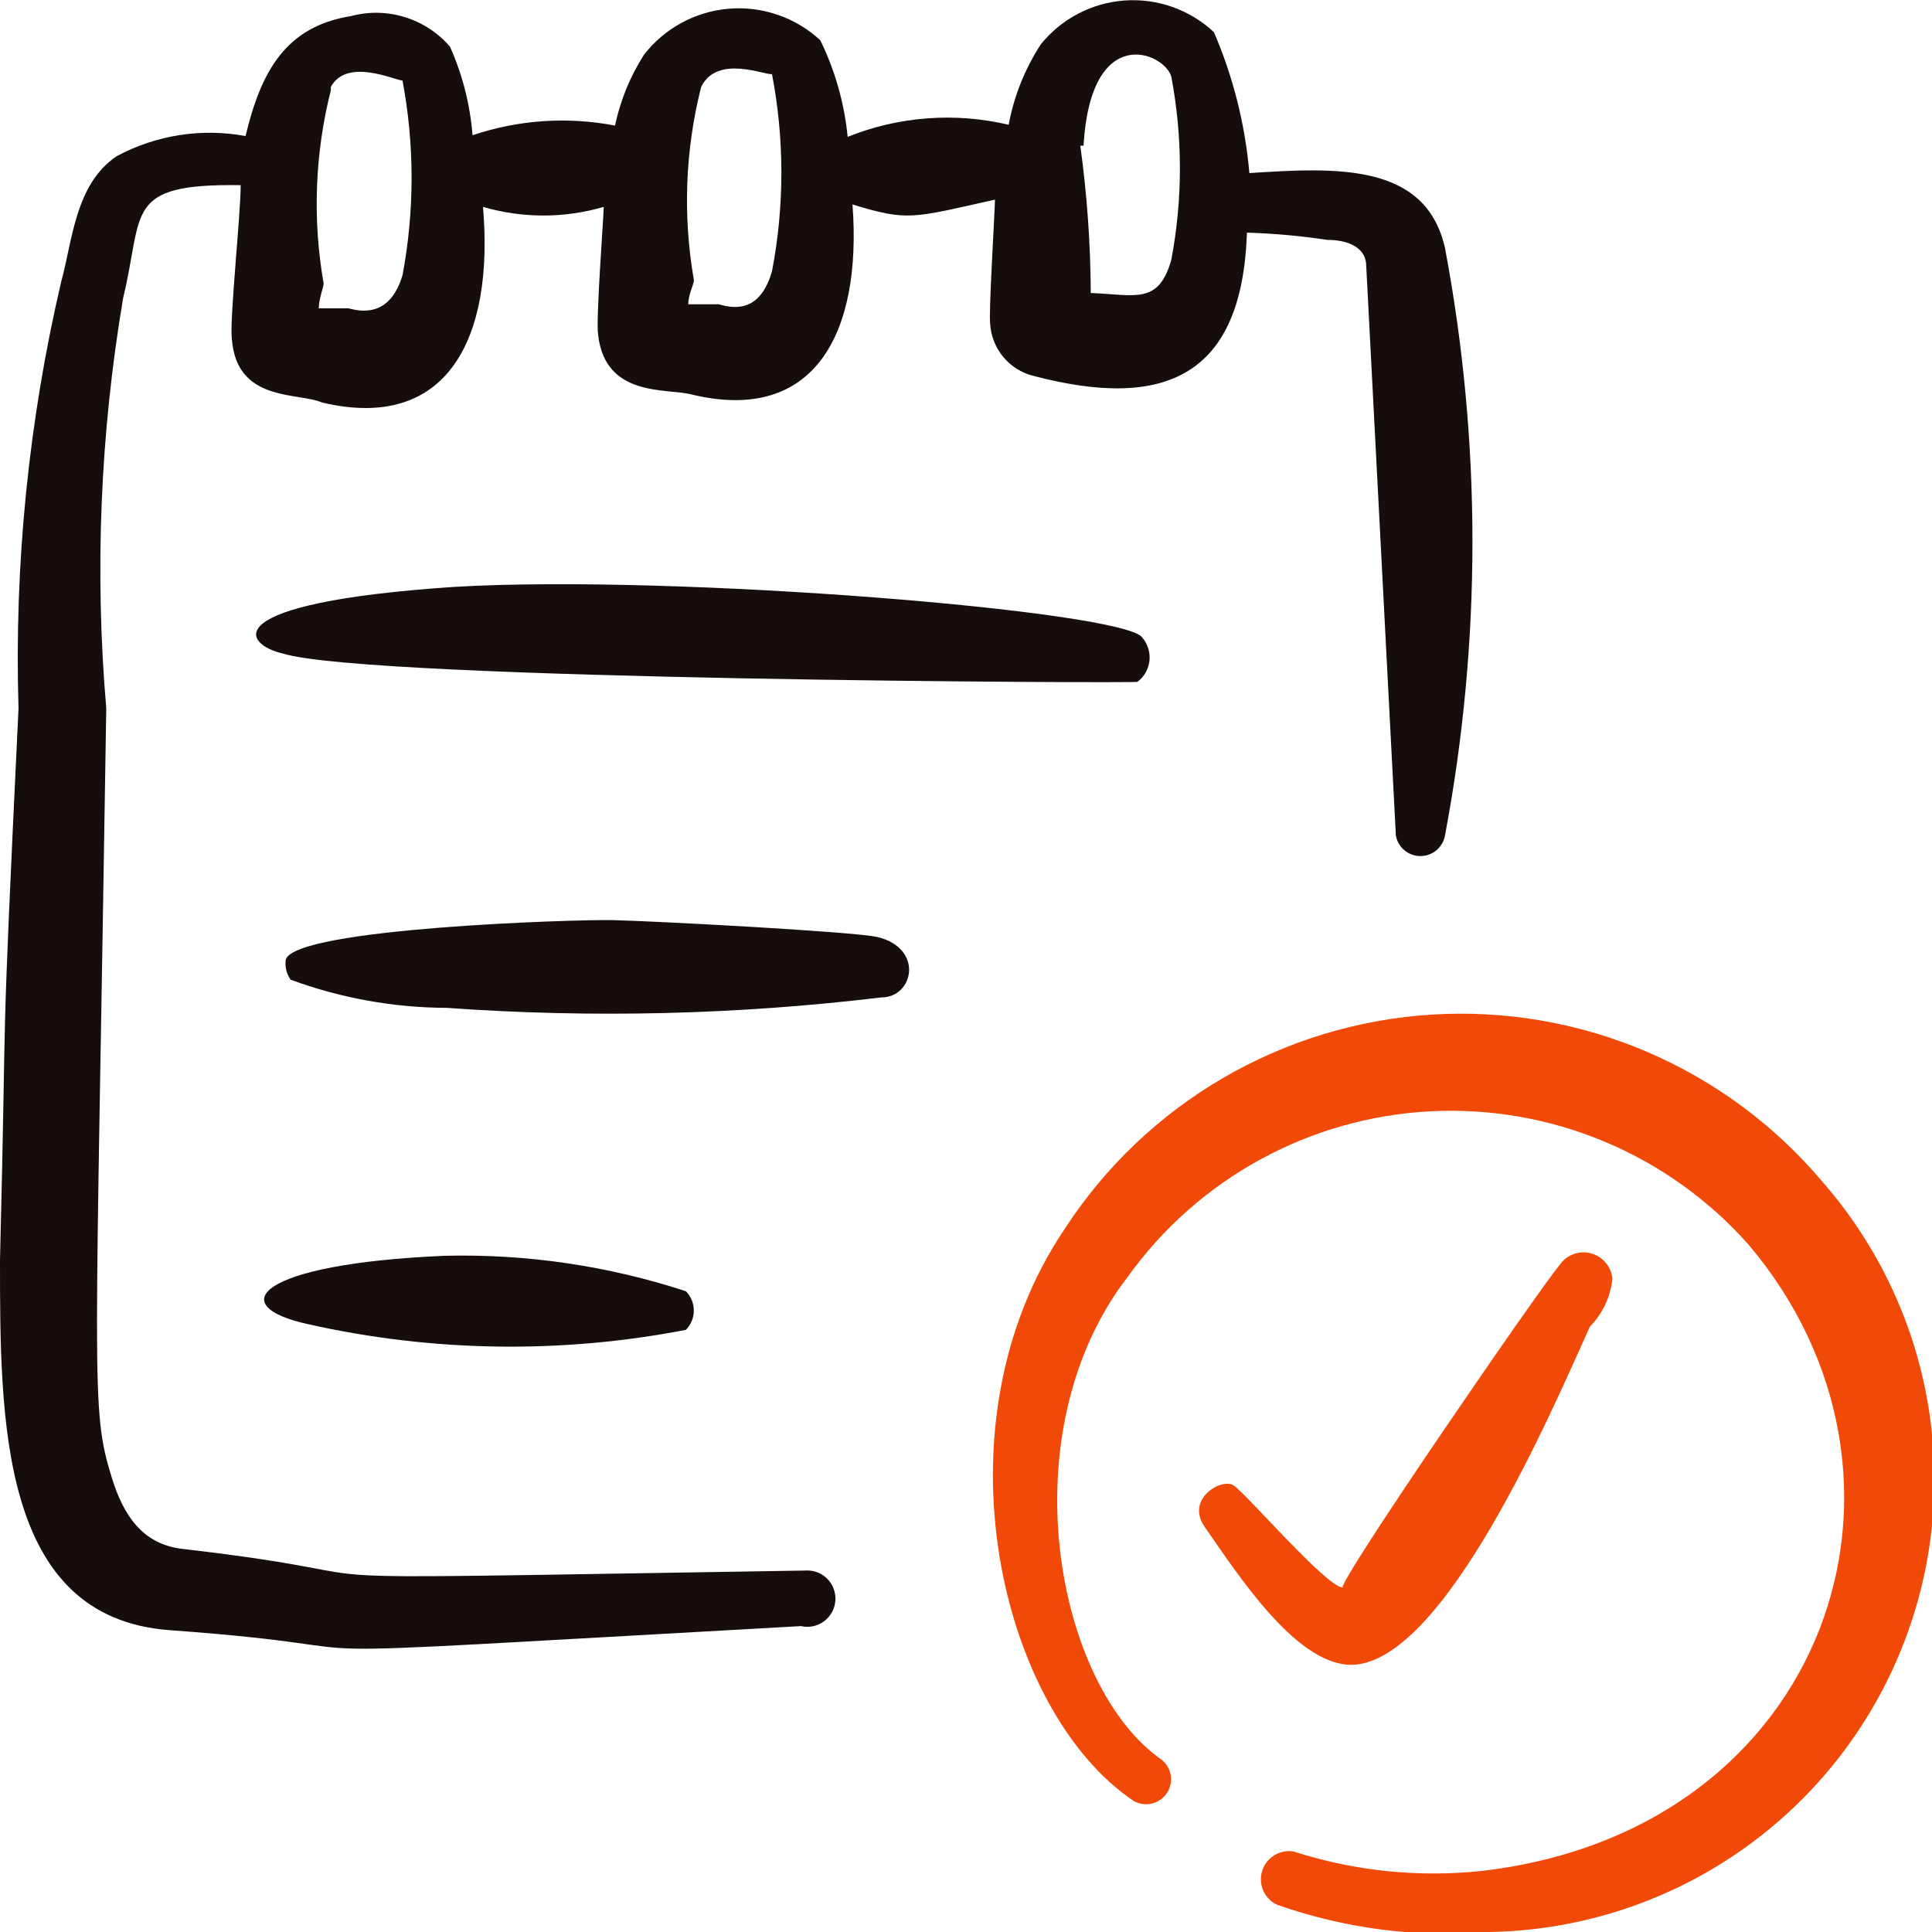
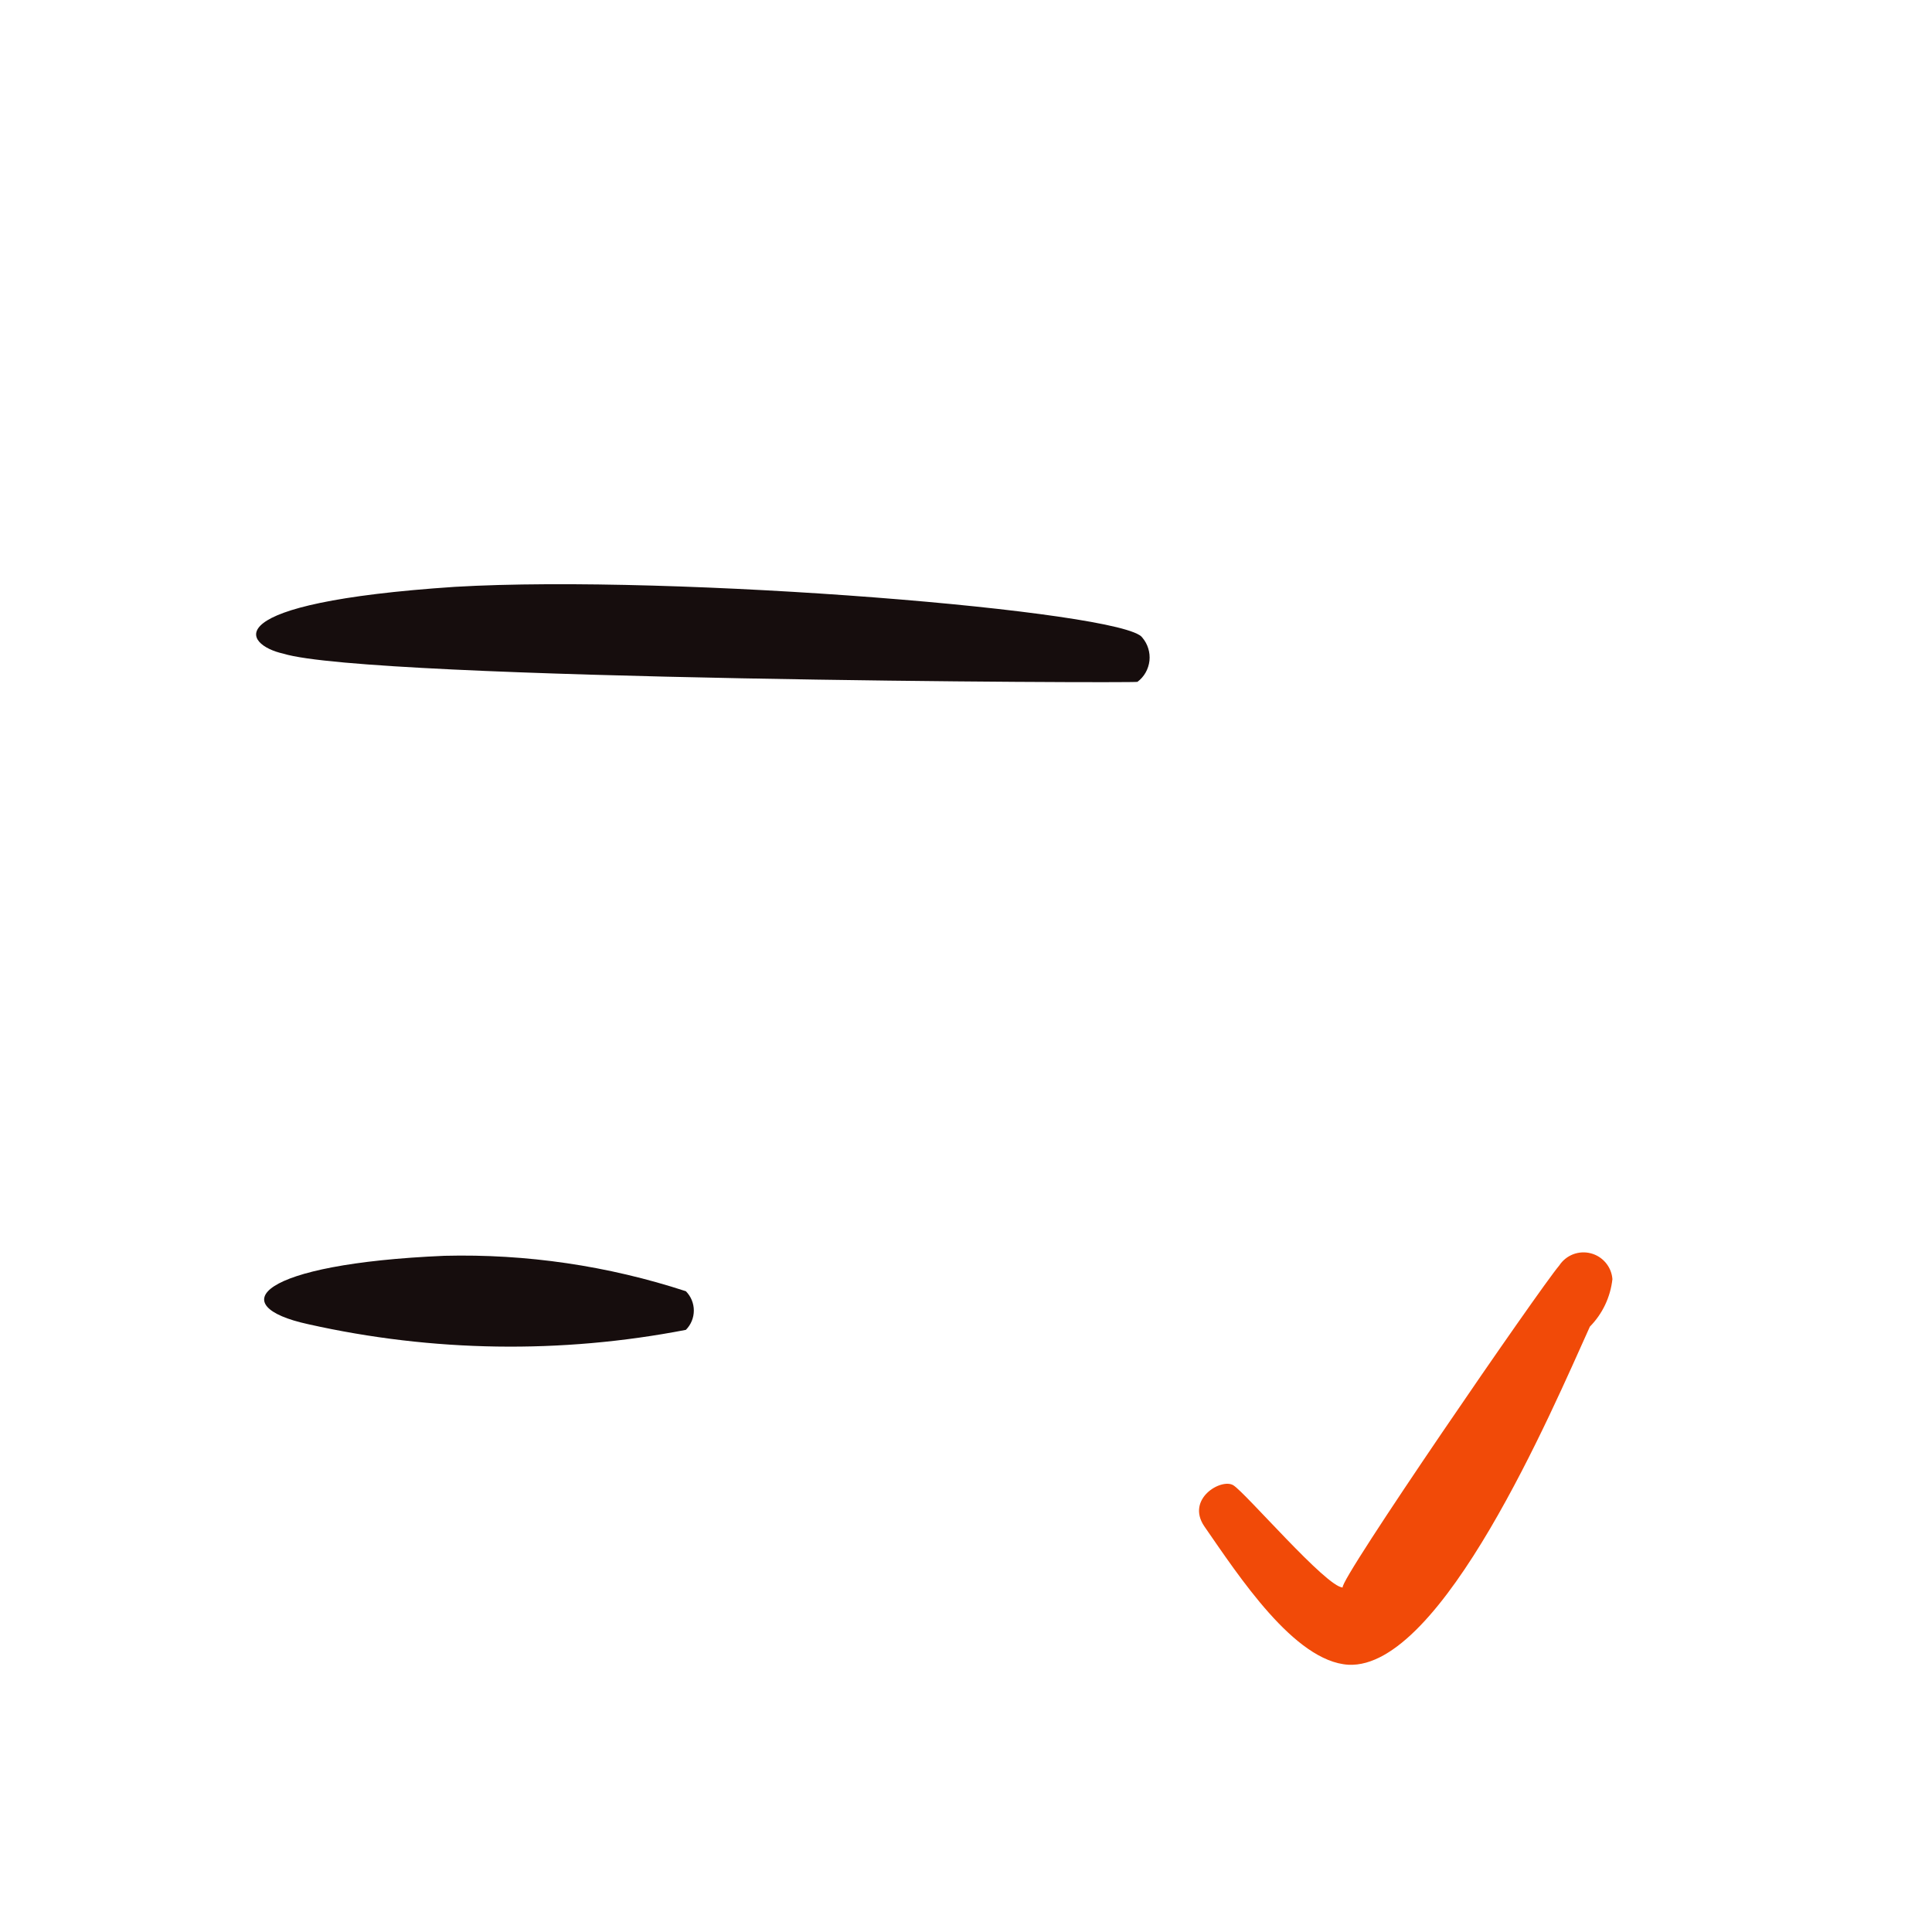
<svg xmlns="http://www.w3.org/2000/svg" width="48" height="48" viewBox="0 0 48 48" fill="none">
  <g clip-path="url(#clip0_3244_3149)">
-     <path fill-rule="evenodd" clip-rule="evenodd" d="M20 39.02C4.7 39.26 11.22 39.26 4.52 38.48C3.52 38.36 3.06 37.62 2.78 36.72C2.24 34.98 2.38 34.58 2.64 17.6C2.349 14.196 2.49 10.769 3.06 7.4C3.58 5.26 3.06 4.56 5.98 4.6C5.98 5.32 5.7 7.96 5.76 8.42C5.88 10 7.4 9.74 8 10C11.12 10.74 12.28 8.4 12 5.14C12.98 5.426 14.02 5.426 15 5.14C15 5.34 14.8 7.96 14.86 8.32C15.04 9.88 16.56 9.64 17.18 9.8C20.24 10.54 21.42 8.28 21.18 5.08C22.56 5.5 22.66 5.42 24.72 4.96C24.72 5.18 24.56 7.8 24.6 8.04C24.617 8.344 24.731 8.634 24.925 8.868C25.12 9.102 25.384 9.268 25.68 9.34C28.96 10.2 30.86 9.34 30.98 5.78C31.65 5.8 32.318 5.861 32.98 5.96C33.48 5.96 33.9 6.14 33.94 6.54L34.68 20.76C34.706 20.903 34.781 21.032 34.893 21.125C35.004 21.218 35.145 21.269 35.29 21.269C35.435 21.269 35.576 21.218 35.687 21.125C35.799 21.032 35.874 20.903 35.9 20.76C36.81 15.936 36.81 10.984 35.9 6.16C35.42 4.04 33.2 4.16 31.04 4.3C30.936 3.094 30.639 1.912 30.16 0.8C29.865 0.523 29.516 0.311 29.134 0.175C28.753 0.039 28.348 -0.016 27.945 0.012C27.541 0.04 27.147 0.151 26.789 0.339C26.43 0.526 26.114 0.785 25.86 1.1C25.464 1.707 25.192 2.387 25.06 3.1C23.728 2.785 22.331 2.89 21.06 3.4C20.978 2.566 20.748 1.753 20.38 1C20.077 0.719 19.718 0.504 19.328 0.37C18.937 0.235 18.523 0.182 18.111 0.216C17.699 0.25 17.299 0.369 16.935 0.566C16.572 0.763 16.253 1.033 16 1.36C15.655 1.898 15.412 2.495 15.28 3.12C14.099 2.893 12.88 2.976 11.74 3.36C11.68 2.6 11.491 1.856 11.18 1.16C10.883 0.815 10.495 0.56 10.059 0.426C9.624 0.291 9.16 0.282 8.72 0.4C7.08 0.66 6.48 1.8 6.1 3.38C5.008 3.178 3.879 3.354 2.9 3.88C1.86 4.58 1.8 6 1.52 7C0.709 10.473 0.352 14.036 0.46 17.6C0 27.2 0.18 24.12 0 31.3C0 35.3 0 40.18 4.2 40.5C11.06 41 4.46 41.26 19.9 40.4C19.998 40.423 20.101 40.424 20.199 40.403C20.298 40.383 20.391 40.341 20.473 40.281C20.554 40.221 20.621 40.144 20.67 40.055C20.718 39.967 20.747 39.869 20.755 39.768C20.762 39.668 20.747 39.567 20.712 39.472C20.677 39.378 20.621 39.292 20.549 39.221C20.478 39.15 20.392 39.095 20.297 39.06C20.202 39.026 20.101 39.012 20 39.02ZM26.92 3.62C27.1 0.54 28.92 1.3 29.1 1.9C29.386 3.407 29.386 4.954 29.1 6.46C28.78 7.58 28.2 7.32 27.1 7.28C27.094 6.056 27.007 4.833 26.84 3.62H26.92ZM17.42 2.16C17.82 1.34 19.02 1.88 19.18 1.84C19.491 3.459 19.491 5.122 19.18 6.74C19 7.36 18.64 7.8 17.86 7.56H17.1C17.1 7.32 17.24 7.06 17.24 6.96C16.961 5.365 17.022 3.729 17.42 2.16ZM8.22 2.16C8.62 1.42 9.82 2 10 2C10.301 3.599 10.301 5.241 10 6.84C9.82 7.44 9.44 7.88 8.66 7.66H7.92C7.92 7.42 8.04 7.14 8.04 7.04C7.761 5.445 7.823 3.81 8.22 2.24V2.16Z" fill="#160D0D" />
    <path fill-rule="evenodd" clip-rule="evenodd" d="M28.26 16.94C28.343 16.878 28.412 16.799 28.463 16.709C28.514 16.619 28.546 16.519 28.558 16.416C28.569 16.313 28.559 16.209 28.528 16.11C28.498 16.011 28.447 15.919 28.38 15.84C27.94 15.18 16.76 14.26 11.3 14.58C5.3 14.98 6.04 16.02 7.04 16.24C9.16 16.9 28.22 16.98 28.26 16.94Z" fill="#160D0D" />
-     <path fill-rule="evenodd" clip-rule="evenodd" d="M21.8 23.28C21.16 23.14 16.16 22.88 15.22 22.86C14.28 22.84 7.34 23.06 7.1 23.84C7.075 24.016 7.118 24.195 7.22 24.34C8.463 24.798 9.776 25.035 11.1 25.04C14.7 25.298 18.317 25.211 21.9 24.78C22.7 24.78 22.96 23.56 21.8 23.28Z" fill="#160D0D" />
    <path fill-rule="evenodd" clip-rule="evenodd" d="M7.66 32.9C10.744 33.592 13.937 33.64 17.04 33.04C17.167 32.913 17.238 32.74 17.238 32.56C17.238 32.38 17.167 32.208 17.04 32.08C15.105 31.447 13.075 31.149 11.04 31.2C6.4 31.4 5.54 32.44 7.66 32.9Z" fill="#160D0D" />
-     <path fill-rule="evenodd" clip-rule="evenodd" d="M45.26 29.34C44.078 27.943 42.585 26.842 40.901 26.125C39.218 25.407 37.39 25.093 35.563 25.208C33.737 25.323 31.963 25.863 30.382 26.785C28.801 27.707 27.458 28.986 26.46 30.52C23.14 35.42 24.86 42.52 28.16 44.74C28.295 44.82 28.456 44.845 28.609 44.811C28.762 44.777 28.897 44.686 28.986 44.557C29.075 44.427 29.111 44.269 29.088 44.114C29.064 43.958 28.983 43.818 28.86 43.72C26.22 41.88 25.04 35.58 28.02 31.72C28.884 30.515 30.009 29.519 31.31 28.808C32.611 28.096 34.056 27.687 35.537 27.61C37.019 27.533 38.498 27.791 39.866 28.364C41.234 28.937 42.456 29.811 43.44 30.92C48.34 36.7 45.44 45.46 36.84 46.48C35.257 46.652 33.655 46.489 32.14 46C31.974 45.973 31.804 46.006 31.661 46.094C31.517 46.182 31.41 46.318 31.36 46.479C31.308 46.639 31.317 46.812 31.383 46.966C31.449 47.121 31.569 47.246 31.72 47.32C33.412 47.917 35.212 48.149 37 48C39.146 47.965 41.237 47.317 43.026 46.132C44.815 44.947 46.228 43.274 47.096 41.311C47.965 39.349 48.254 37.178 47.928 35.057C47.603 32.936 46.677 30.952 45.26 29.34Z" fill="#F14A08" />
    <path fill-rule="evenodd" clip-rule="evenodd" d="M33.5 41.36C35.82 41.48 38.56 35.04 39.5 32.96C39.814 32.641 40.011 32.225 40.06 31.78C40.049 31.63 39.991 31.488 39.894 31.373C39.797 31.257 39.667 31.175 39.522 31.138C39.376 31.1 39.223 31.109 39.082 31.163C38.942 31.218 38.822 31.314 38.74 31.44C38.26 32 33.24 39.3 33.36 39.44C32.96 39.44 30.94 37.08 30.64 36.9C30.34 36.72 29.46 37.24 29.92 37.92C30.78 39.16 32.16 41.28 33.5 41.36Z" fill="#F14A08" />
  </g>
  <defs>
    <clipPath id="clip0_3244_3149">
      <rect width="48" height="48" fill="white" />
    </clipPath>
  </defs>
</svg>